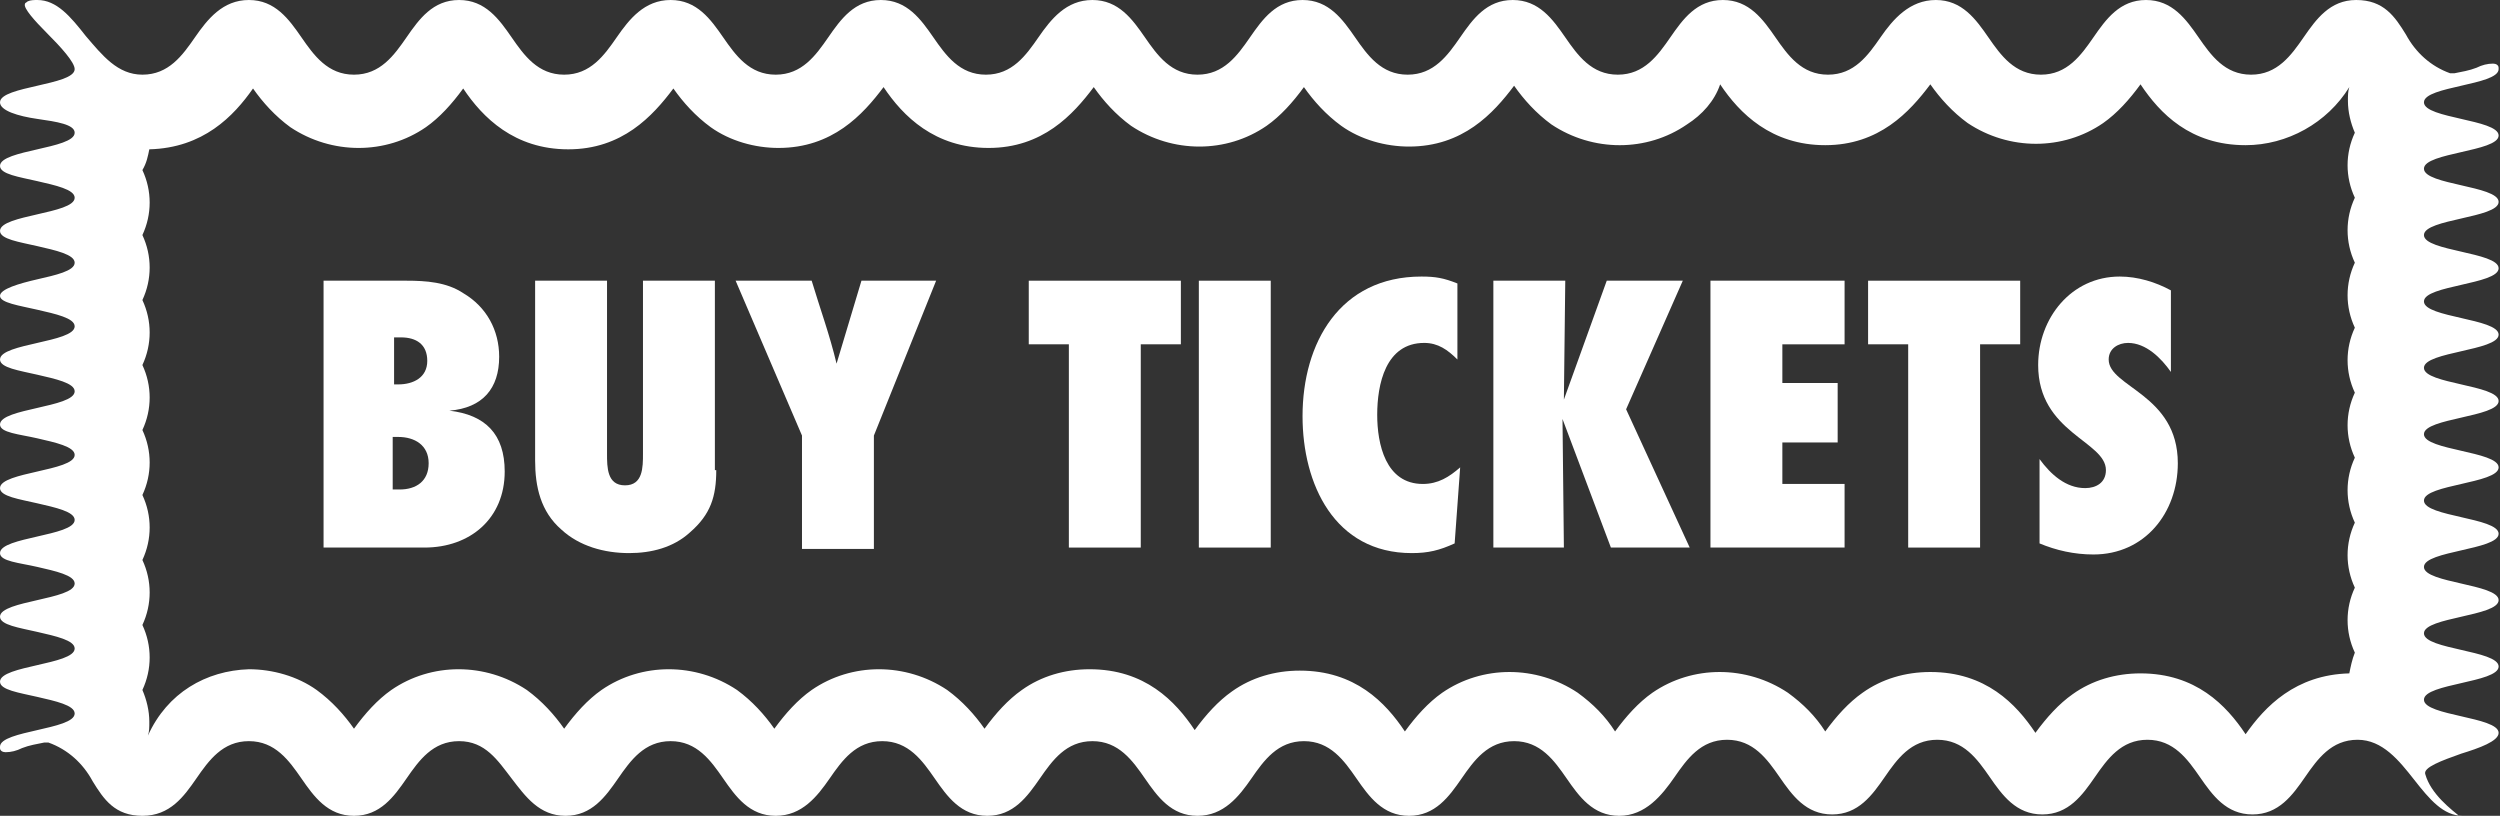
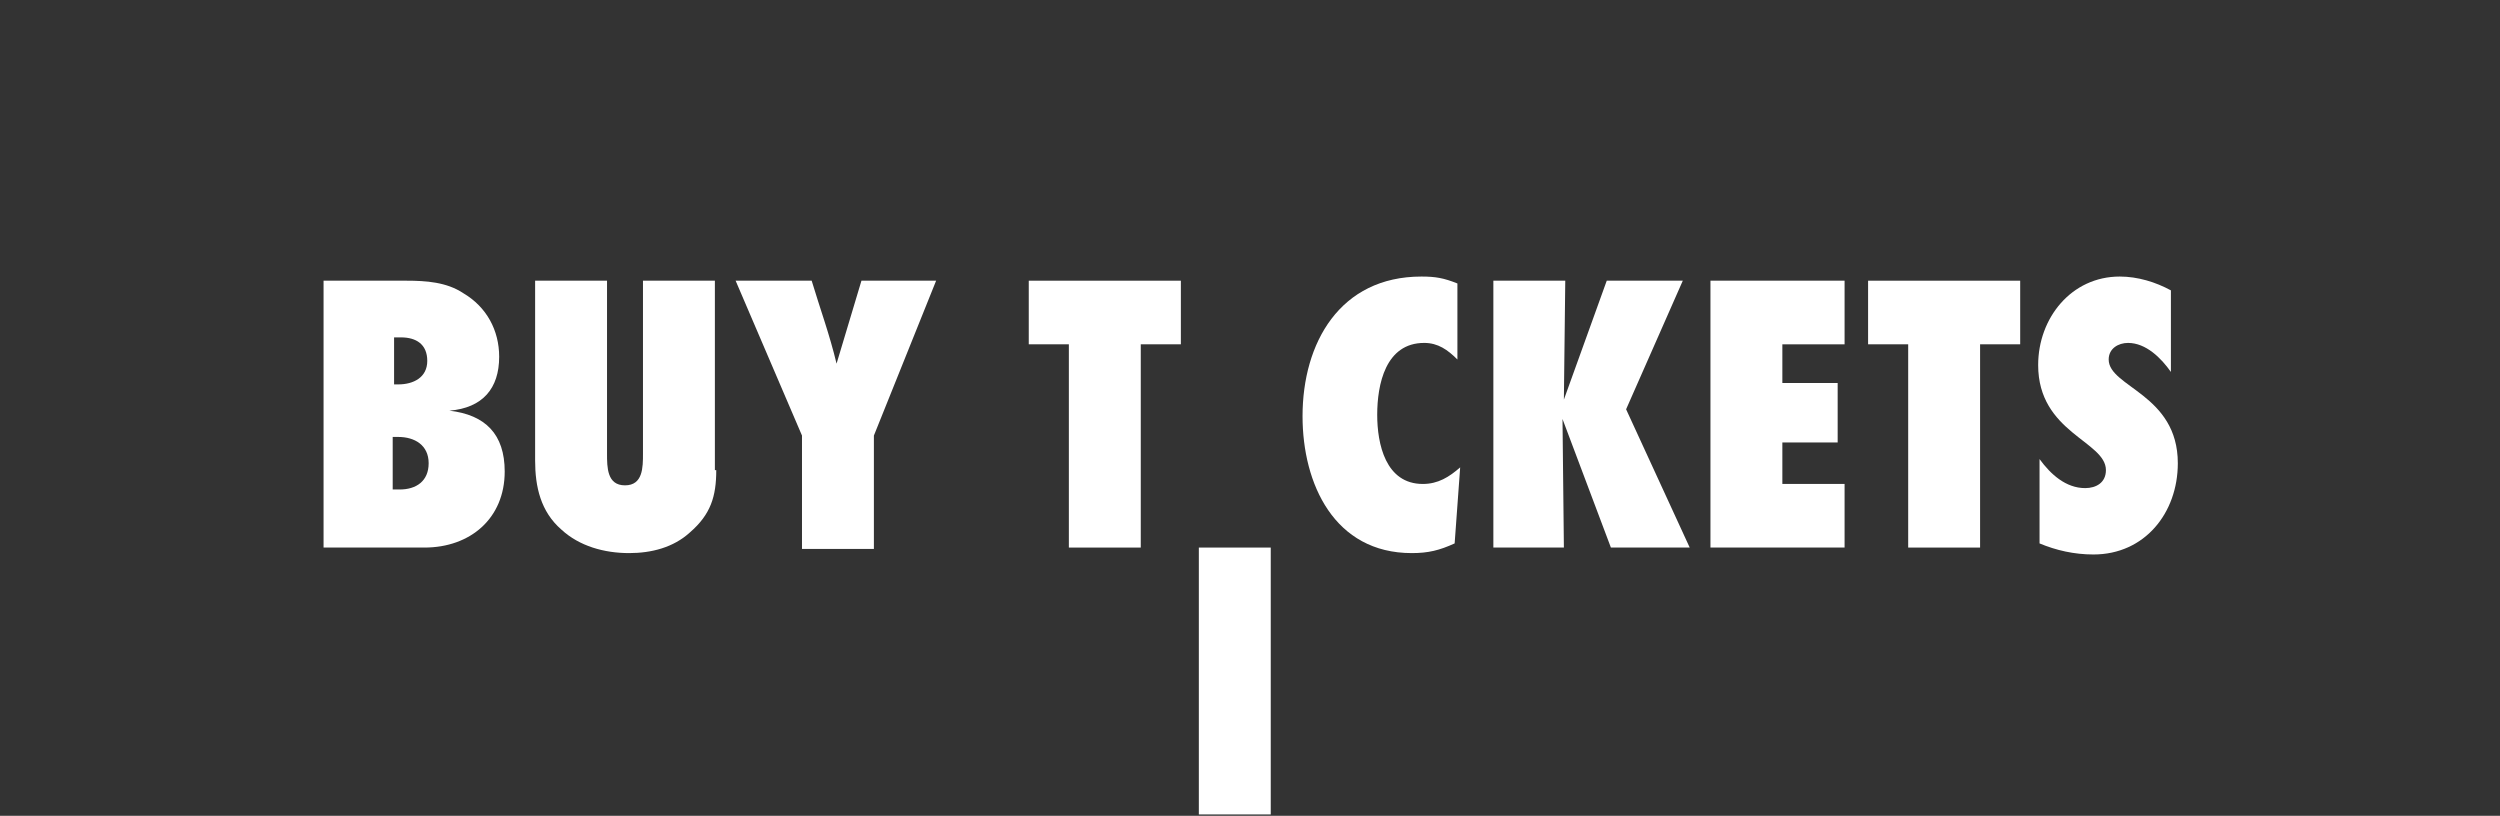
<svg xmlns="http://www.w3.org/2000/svg" version="1.1" id="Layer_1" x="0px" y="0px" viewBox="0 0 180.8 59" style="enable-background:new 0 0 180.8 59;" xml:space="preserve">
  <rect x="0" y="0" width="180.8" height="59" fill="#333333" stroke="none" />
  <style type="text/css">
	.st0{fill:none;}
	.st1{fill:#FFFFFF;}
	.st2{enable-background:new    ;}
</style>
  <path id="Clip_10-2" class="st0" d="M0,59h180.8V0H0V59z" />
  <rect class="st0" width="180.8" height="59" />
-   <path id="Fill_16" class="st1" d="M178.1,59c-1.4,0-2.4-1.2-3.5-2.6c-1.1-1.4-2.3-2.9-4.1-2.9c-1.9,0-2.9,1.4-3.8,2.7  s-1.9,2.7-3.8,2.7s-2.9-1.4-3.8-2.7s-1.9-2.7-3.8-2.7s-2.9,1.4-3.8,2.7s-1.9,2.7-3.8,2.7s-2.9-1.4-3.8-2.7s-1.9-2.7-3.8-2.7  s-2.9,1.4-3.8,2.7s-1.9,2.7-3.8,2.7s-2.9-1.4-3.8-2.7c-0.9-1.3-1.9-2.7-3.8-2.7s-2.9,1.4-3.8,2.7s-2.1,2.8-4,2.8s-2.9-1.4-3.8-2.7  s-1.9-2.7-3.8-2.7s-2.9,1.4-3.8,2.7s-1.9,2.7-3.8,2.7s-2.9-1.4-3.8-2.7s-1.9-2.7-3.8-2.7s-2.9,1.4-3.8,2.7s-2,2.7-3.9,2.7  s-2.9-1.4-3.8-2.7s-1.9-2.7-3.8-2.7s-2.9,1.4-3.8,2.7S73.3,59,71.4,59s-2.9-1.4-3.8-2.7s-1.9-2.7-3.8-2.7c-1.9,0-2.9,1.4-3.8,2.7  S58,59,56.1,59s-2.9-1.4-3.8-2.7s-1.9-2.7-3.8-2.7s-2.9,1.4-3.8,2.7S42.8,59,40.9,59S38,57.6,37,56.3s-1.9-2.7-3.8-2.7  c-1.9,0-2.9,1.4-3.8,2.7S27.5,59,25.6,59s-2.9-1.4-3.8-2.7s-1.9-2.7-3.8-2.7s-2.9,1.4-3.8,2.7S12.3,59,10.3,59s-2.8-1.2-3.6-2.5  c-0.7-1.3-1.8-2.3-3.2-2.8c-0.1,0-0.2,0-0.3,0c-0.5,0.1-1.1,0.2-1.6,0.4c-0.4,0.2-0.8,0.3-1.2,0.3c-0.2,0-0.4-0.1-0.4-0.3V54  c0-0.6,1.4-0.9,2.7-1.2s2.7-0.6,2.7-1.2S4,50.7,2.7,50.4S0,49.9,0,49.3s1.4-0.9,2.7-1.2s2.7-0.6,2.7-1.2S4,46,2.7,45.7  S0,45.2,0,44.6s1.4-0.9,2.7-1.2s2.7-0.6,2.7-1.2S4,41.3,2.7,41S0,40.6,0,40s1.4-0.9,2.7-1.2s2.7-0.6,2.7-1.2S4,36.7,2.7,36.4  S0,35.9,0,35.3s1.4-0.9,2.7-1.2s2.7-0.6,2.7-1.2S4,32,2.7,31.7S0,31.3,0,30.7s1.4-0.9,2.7-1.2s2.7-0.6,2.7-1.2S4,27.4,2.7,27.1  S0,26.6,0,26s1.4-0.9,2.7-1.2s2.7-0.6,2.7-1.2S4,22.7,2.7,22.4S0,21.9,0,21.4s1.4-0.9,2.7-1.2s2.7-0.6,2.7-1.2S4,18.1,2.7,17.8  S0,17.3,0,16.7s1.4-0.9,2.7-1.2s2.7-0.6,2.7-1.2S4,13.4,2.7,13.1S0,12.6,0,12s1.4-0.9,2.7-1.2s2.7-0.6,2.7-1.2s-1.3-0.8-2.7-1  S0,8,0,7.4s1.4-0.9,2.7-1.2S5.4,5.6,5.4,5c0-0.5-1-1.6-2-2.6C2.5,1.5,1.7,0.6,1.8,0.3c0-0.1,0.1-0.1,0.2-0.2C2.2,0,2.5,0,2.7,0  c1.4,0,2.4,1.2,3.5,2.6C7.4,4,8.5,5.4,10.3,5.4c1.9,0,2.9-1.4,3.8-2.7S16.1,0,18,0s2.9,1.4,3.8,2.7s1.9,2.7,3.8,2.7s2.9-1.4,3.8-2.7  S31.3,0,33.2,0s2.9,1.4,3.8,2.7s1.9,2.7,3.8,2.7s2.9-1.4,3.8-2.7s2-2.7,3.9-2.7s2.9,1.4,3.8,2.7s1.9,2.7,3.8,2.7S59,4,59.9,2.7  S61.8,0,63.7,0c1.9,0,2.9,1.4,3.8,2.7s1.9,2.7,3.8,2.7s2.9-1.4,3.8-2.7S77.1,0,79,0s2.9,1.4,3.8,2.7s1.9,2.7,3.8,2.7  s2.9-1.4,3.8-2.7S92.3,0,94.2,0s2.9,1.4,3.8,2.7s1.9,2.7,3.8,2.7s2.9-1.4,3.8-2.7s1.9-2.7,3.8-2.7s2.9,1.4,3.8,2.7s1.9,2.7,3.8,2.7  s2.9-1.4,3.8-2.7s1.9-2.7,3.8-2.7s2.9,1.4,3.8,2.7c0.9,1.3,1.9,2.7,3.8,2.7s2.9-1.4,3.8-2.7s2.1-2.7,4-2.7s2.9,1.4,3.8,2.7  s1.9,2.7,3.8,2.7s2.9-1.4,3.8-2.7s1.9-2.7,3.8-2.7s2.9,1.4,3.8,2.7s1.9,2.7,3.8,2.7s2.9-1.4,3.8-2.7s1.9-2.7,3.8-2.7  c2,0,2.8,1.2,3.6,2.5c0.7,1.3,1.8,2.3,3.2,2.8c0.1,0,0.2,0,0.3,0c0.5-0.1,1.1-0.2,1.6-0.4c0.4-0.2,0.8-0.3,1.2-0.3  c0.2,0,0.4,0.1,0.4,0.3V5c0,0.6-1.4,0.9-2.7,1.2s-2.7,0.6-2.7,1.2s1.4,0.9,2.7,1.2s2.7,0.6,2.7,1.2s-1.4,0.9-2.7,1.2  s-2.7,0.6-2.7,1.2s1.4,0.9,2.7,1.2s2.7,0.6,2.7,1.2s-1.4,0.9-2.7,1.2s-2.7,0.6-2.7,1.2s1.4,0.9,2.7,1.2s2.7,0.6,2.7,1.2  s-1.4,0.9-2.7,1.2s-2.7,0.6-2.7,1.2s1.4,0.9,2.7,1.2s2.7,0.6,2.7,1.2s-1.4,0.9-2.7,1.2s-2.7,0.6-2.7,1.2s1.4,0.9,2.7,1.2  s2.7,0.6,2.7,1.2s-1.4,0.9-2.7,1.2s-2.7,0.6-2.7,1.2s1.4,0.9,2.7,1.2s2.7,0.6,2.7,1.2s-1.4,0.9-2.7,1.2s-2.7,0.6-2.7,1.2  s1.4,0.9,2.7,1.2s2.7,0.6,2.7,1.2s-1.4,0.9-2.7,1.2s-2.7,0.6-2.7,1.2s1.4,0.9,2.7,1.2s2.7,0.6,2.7,1.2s-1.4,0.9-2.7,1.2  s-2.7,0.6-2.7,1.2s1.4,0.9,2.7,1.2s2.7,0.6,2.7,1.2s-1.4,0.9-2.7,1.2s-2.7,0.6-2.7,1.2s1.4,0.9,2.7,1.2s2.7,0.6,2.7,1.2  s-1.4,1.1-2.7,1.5c-1.4,0.5-2.8,1-2.6,1.5c0.4,1.4,1.8,2.5,2.7,3.2c0.5,0.4,0.9,0.7,0.9,0.9c0,0.1-0.1,0.1-0.2,0.2  C178.7,59,178.4,59,178.1,59z M18,48.4c1.7,0,3.5,0.5,4.9,1.5c1.1,0.8,2,1.8,2.7,2.8c0.8-1.1,1.7-2.1,2.7-2.8c2.9-2,6.8-2,9.8,0  c1.1,0.8,2,1.8,2.7,2.8c0.8-1.1,1.7-2.1,2.7-2.8c2.9-2,6.8-2,9.8,0c1.1,0.8,2,1.8,2.7,2.8c0.8-1.1,1.7-2.1,2.7-2.8  c2.9-2,6.8-2,9.8,0c1.1,0.8,2,1.8,2.7,2.8c0.8-1.1,1.7-2.1,2.7-2.8c1.4-1,3.1-1.5,4.9-1.5c4,0,6.2,2.3,7.6,4.4  c0.8-1.1,1.7-2.1,2.7-2.8c1.4-1,3.1-1.5,4.9-1.5c4,0,6.2,2.3,7.6,4.4c0.8-1.1,1.7-2.1,2.7-2.8c2.9-2,6.8-2,9.8,0  c1.1,0.8,2,1.7,2.7,2.8c0.8-1.1,1.7-2.1,2.7-2.8c2.9-2,6.8-2,9.8,0c1.1,0.8,2,1.7,2.7,2.8c0.8-1.1,1.7-2.1,2.7-2.8  c1.4-1,3.1-1.5,4.9-1.5c4,0,6.2,2.3,7.6,4.4c0.8-1.1,1.7-2.1,2.7-2.8c1.4-1,3.1-1.5,4.9-1.5c4,0,6.2,2.3,7.6,4.4  c1.4-2,3.6-4.3,7.5-4.4c0.1-0.5,0.2-1,0.4-1.5c-0.7-1.5-0.7-3.2,0-4.7c-0.7-1.5-0.7-3.2,0-4.7c-0.7-1.5-0.7-3.2,0-4.7  c-0.7-1.5-0.7-3.2,0-4.7c-0.7-1.5-0.7-3.2,0-4.7c-0.7-1.5-0.7-3.2,0-4.7c-0.7-1.5-0.7-3.2,0-4.7c-0.7-1.5-0.7-3.2,0-4.7  c-0.3-0.7-0.5-1.5-0.5-2.3c0-0.4,0-0.7,0.1-1c-1.6,2.6-4.5,4.2-7.5,4.2c-4,0-6.2-2.3-7.6-4.4c-0.8,1.1-1.7,2.1-2.7,2.8  c-2.9,2-6.8,2-9.8,0c-1.1-0.8-2-1.8-2.7-2.8c-1.5,2-3.7,4.4-7.6,4.4s-6.2-2.3-7.6-4.4C124,7.3,123.1,8.3,122,9c-2.9,2-6.8,2-9.8,0  c-1.1-0.8-2-1.8-2.7-2.8c-1.5,2-3.7,4.4-7.6,4.4c-1.7,0-3.5-0.5-4.9-1.5c-1.1-0.8-2-1.8-2.7-2.8c-0.8,1.1-1.7,2.1-2.7,2.8  c-2.9,2-6.8,2-9.8,0c-1.1-0.8-2-1.8-2.7-2.8c-1.5,2-3.7,4.4-7.6,4.4s-6.2-2.3-7.6-4.4c-1.5,2-3.7,4.4-7.6,4.4  c-1.7,0-3.5-0.5-4.9-1.5c-1.1-0.8-2-1.8-2.7-2.8c-1.5,2-3.7,4.4-7.6,4.4s-6.2-2.3-7.6-4.4c-0.8,1.1-1.7,2.1-2.7,2.8  c-2.9,2-6.8,2-9.8,0c-1.1-0.8-2-1.8-2.7-2.8c-1.4,2-3.6,4.3-7.5,4.4c-0.1,0.5-0.2,1-0.5,1.5c0.7,1.5,0.7,3.2,0,4.7  c0.7,1.5,0.7,3.2,0,4.7c0.7,1.5,0.7,3.2,0,4.7c0.7,1.5,0.7,3.2,0,4.7c0.7,1.5,0.7,3.2,0,4.7c0.7,1.5,0.7,3.2,0,4.7  c0.7,1.5,0.7,3.2,0,4.7c0.7,1.5,0.7,3.2,0,4.7c0.3,0.7,0.5,1.5,0.5,2.3c0,0.4,0,0.7-0.1,1C12.1,50.1,14.9,48.5,18,48.4z" />
  <g class="st2">
    <path class="st1" d="M29.4,20.3c1.4,0,2.9,0.1,4.1,0.9c1.7,1,2.6,2.7,2.6,4.6c0,2.3-1.2,3.7-3.6,3.9c2.6,0.3,4,1.7,4,4.4   c0,3.4-2.5,5.5-5.8,5.5h-7.3V20.3H29.4z M28.5,27.8c0.1,0,0.2,0,0.3,0c1.1,0,2.1-0.5,2.1-1.7s-0.8-1.7-1.9-1.7c-0.2,0-0.3,0-0.5,0   V27.8z M28.5,35.4c0.1,0,0.3,0,0.4,0c1.2,0,2.1-0.6,2.1-1.9c0-1.3-1-1.9-2.2-1.9c-0.1,0-0.3,0-0.4,0v3.8H28.5z" />
    <path class="st1" d="M51.8,34c0,1.9-0.4,3.2-1.9,4.5c-1.2,1.1-2.8,1.5-4.4,1.5c-1.8,0-3.6-0.5-4.9-1.7c-1.5-1.3-1.9-3.1-1.9-5v-13   h5.2v12.5c0,1,0,2.3,1.3,2.3s1.3-1.3,1.3-2.3V20.3h5.2V34H51.8z" />
    <path class="st1" d="M63.2,31.5v8.2H58v-8.2l-4.8-11.2h5.5c0.6,2,1.3,3.9,1.8,6c0.6-2,1.2-4,1.8-6h5.4L63.2,31.5z" />
    <path class="st1" d="M82.5,24.9v14.7h-5.2V24.9h-2.9v-4.6h11v4.6H82.5z" />
-     <path class="st1" d="M86.7,39.6V20.3h5.2v19.3H86.7z" />
+     <path class="st1" d="M86.7,39.6h5.2v19.3H86.7z" />
    <path class="st1" d="M105.2,39.3c-1.1,0.5-1.9,0.7-3.1,0.7c-5.6,0-7.9-5-7.9-9.9c0-5.3,2.7-10.1,8.6-10.1c1,0,1.6,0.1,2.6,0.5V26   c-0.7-0.7-1.4-1.2-2.4-1.2c-2.8,0-3.4,3-3.4,5.2c0,2.1,0.6,5,3.3,5c1.1,0,1.9-0.5,2.7-1.2L105.2,39.3z" />
    <path class="st1" d="M116.5,39.6l-3.5-9.3l0.1,9.3H108V20.3h5.2l-0.1,8.6l3.1-8.6h5.5l-4.1,9.3l4.6,10H116.5z" />
    <path class="st1" d="M123.7,39.6V20.3h9.7v4.6h-4.5v2.8h4V32h-4v3h4.5v4.6H123.7z" />
    <path class="st1" d="M143.2,24.9v14.7H138V24.9h-2.9v-4.6h11v4.6H143.2z" />
    <path class="st1" d="M157,26.9c-0.7-1-1.8-2.1-3.1-2.1c-0.7,0-1.4,0.4-1.4,1.2c0,2,5,2.5,5,7.5c0,3.6-2.4,6.6-6.1,6.6   c-1.4,0-2.7-0.3-3.9-0.8v-6.1c0.8,1.1,1.9,2.1,3.3,2.1c0.8,0,1.5-0.4,1.5-1.3c0-2.1-4.9-2.7-4.9-7.6c0-3.4,2.4-6.4,5.9-6.4   c1.3,0,2.6,0.4,3.7,1V26.9z" />
  </g>
</svg>